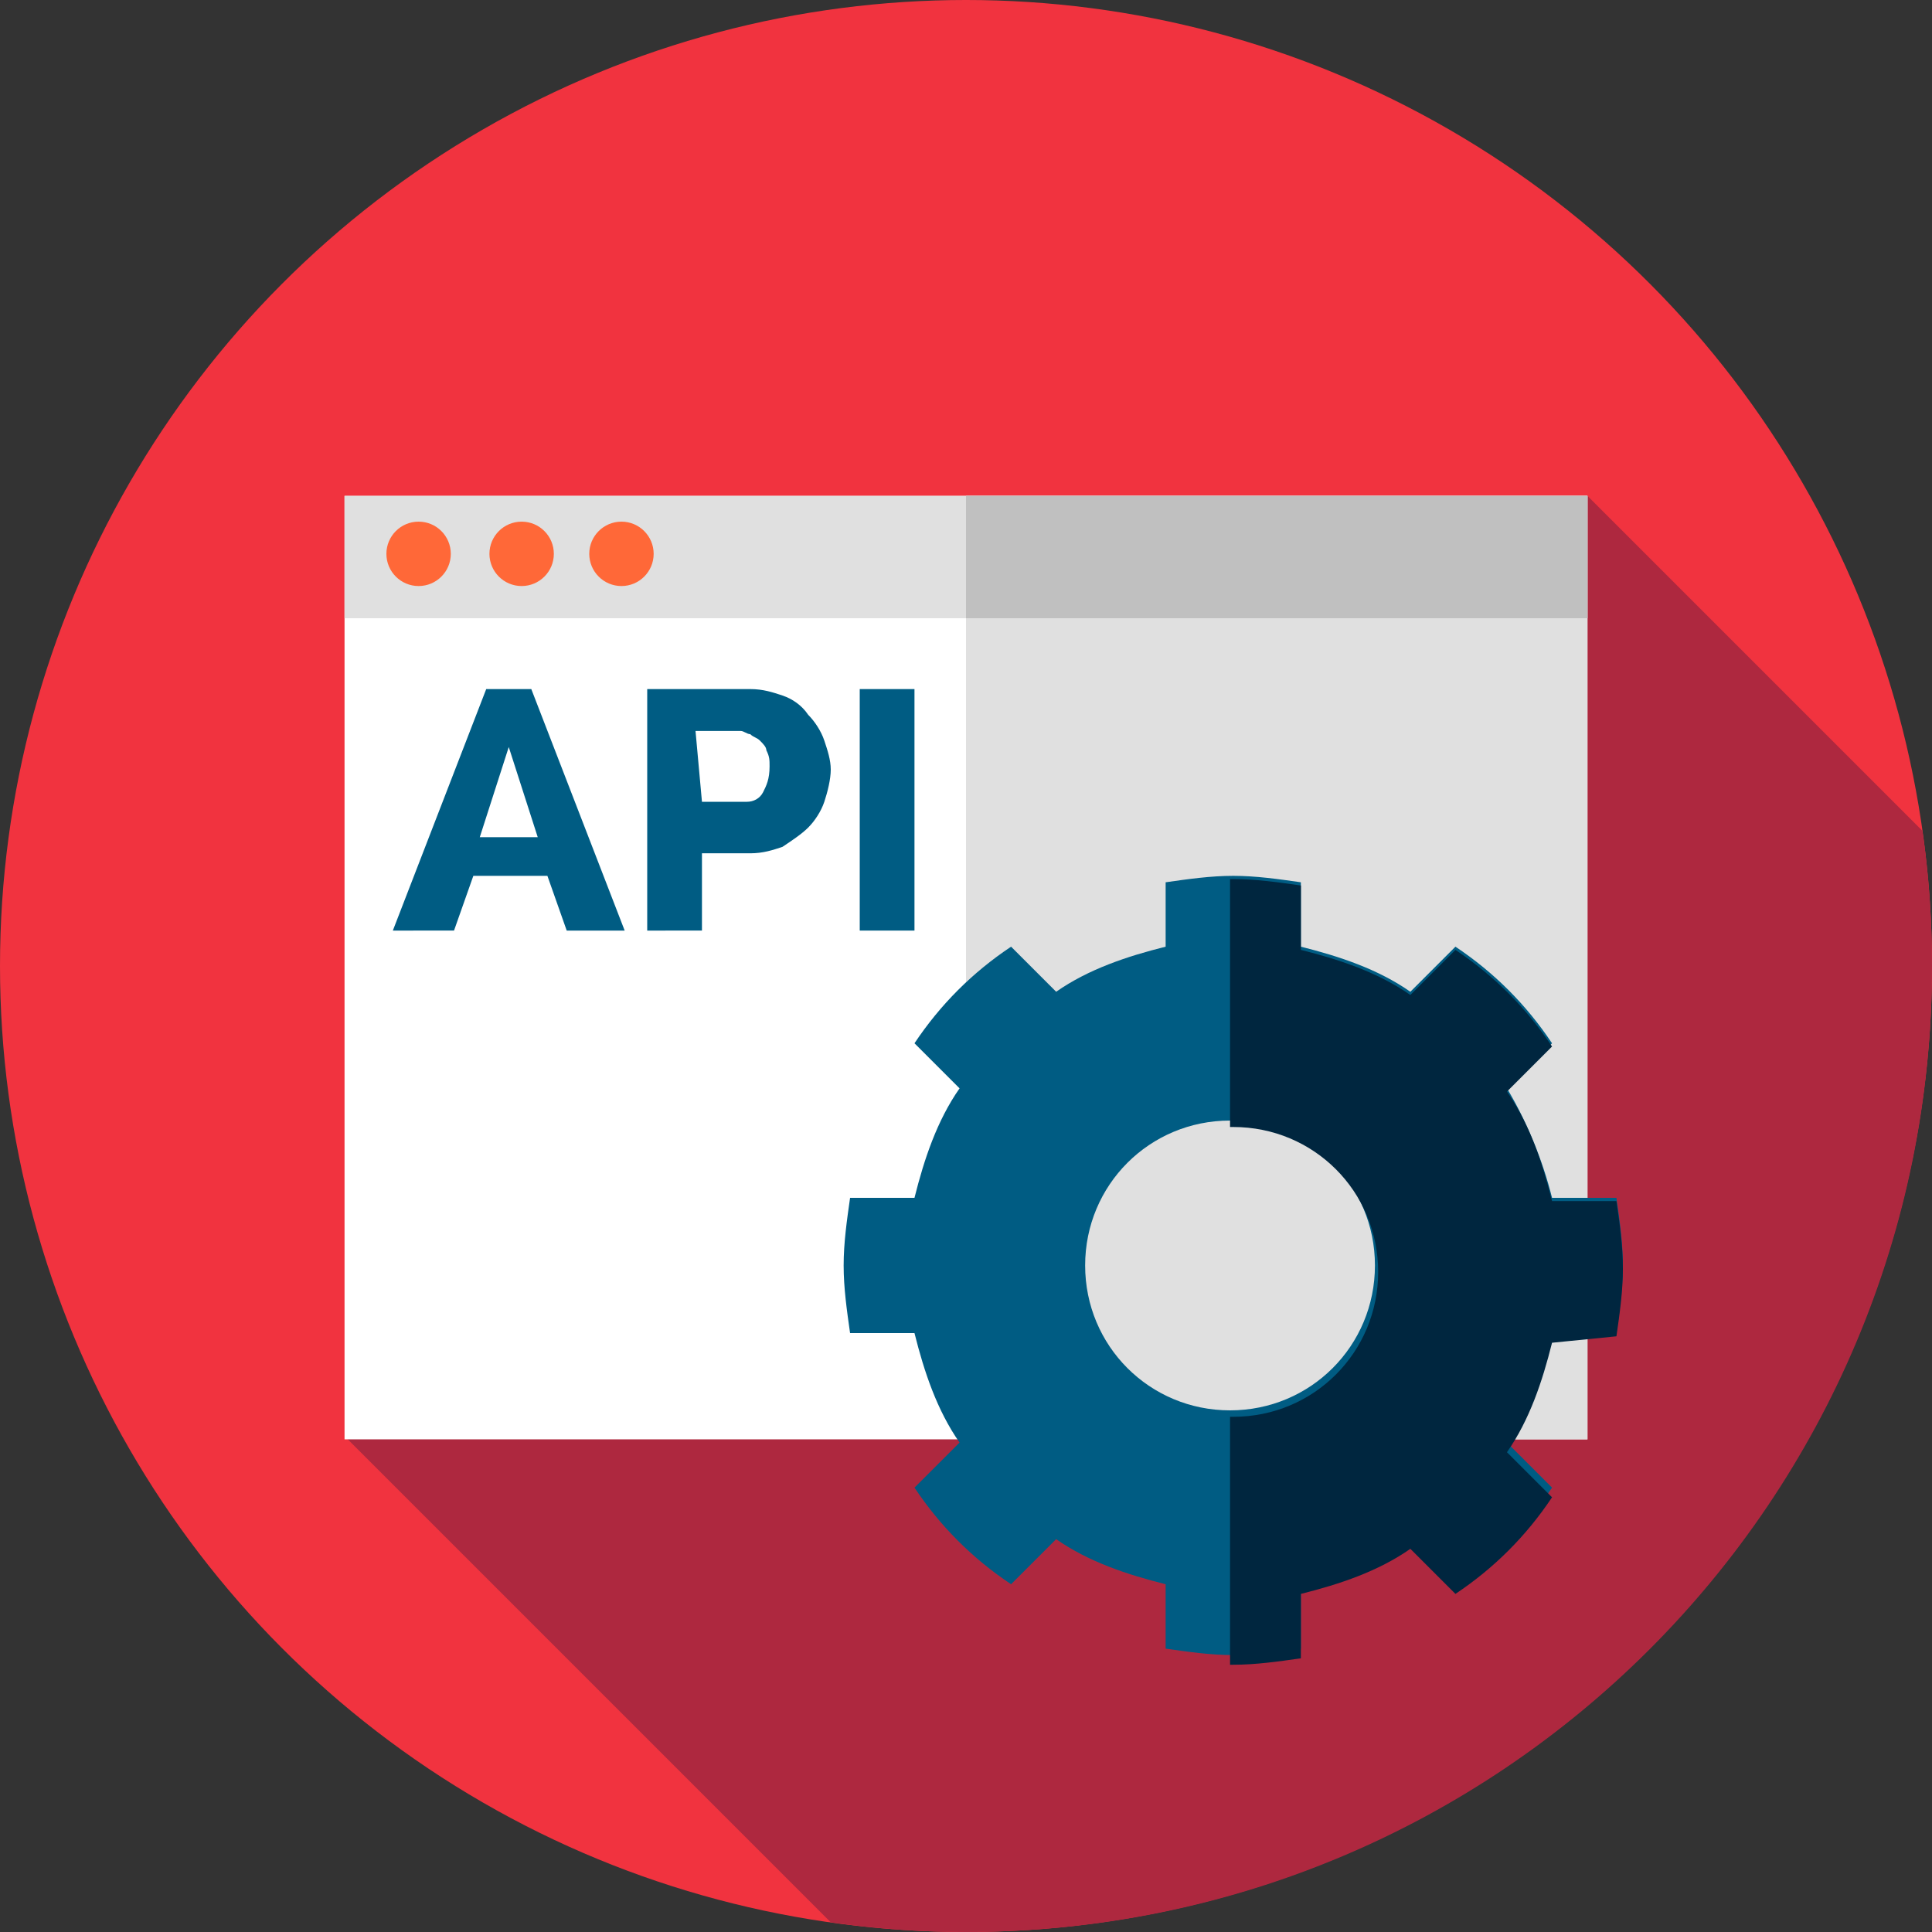
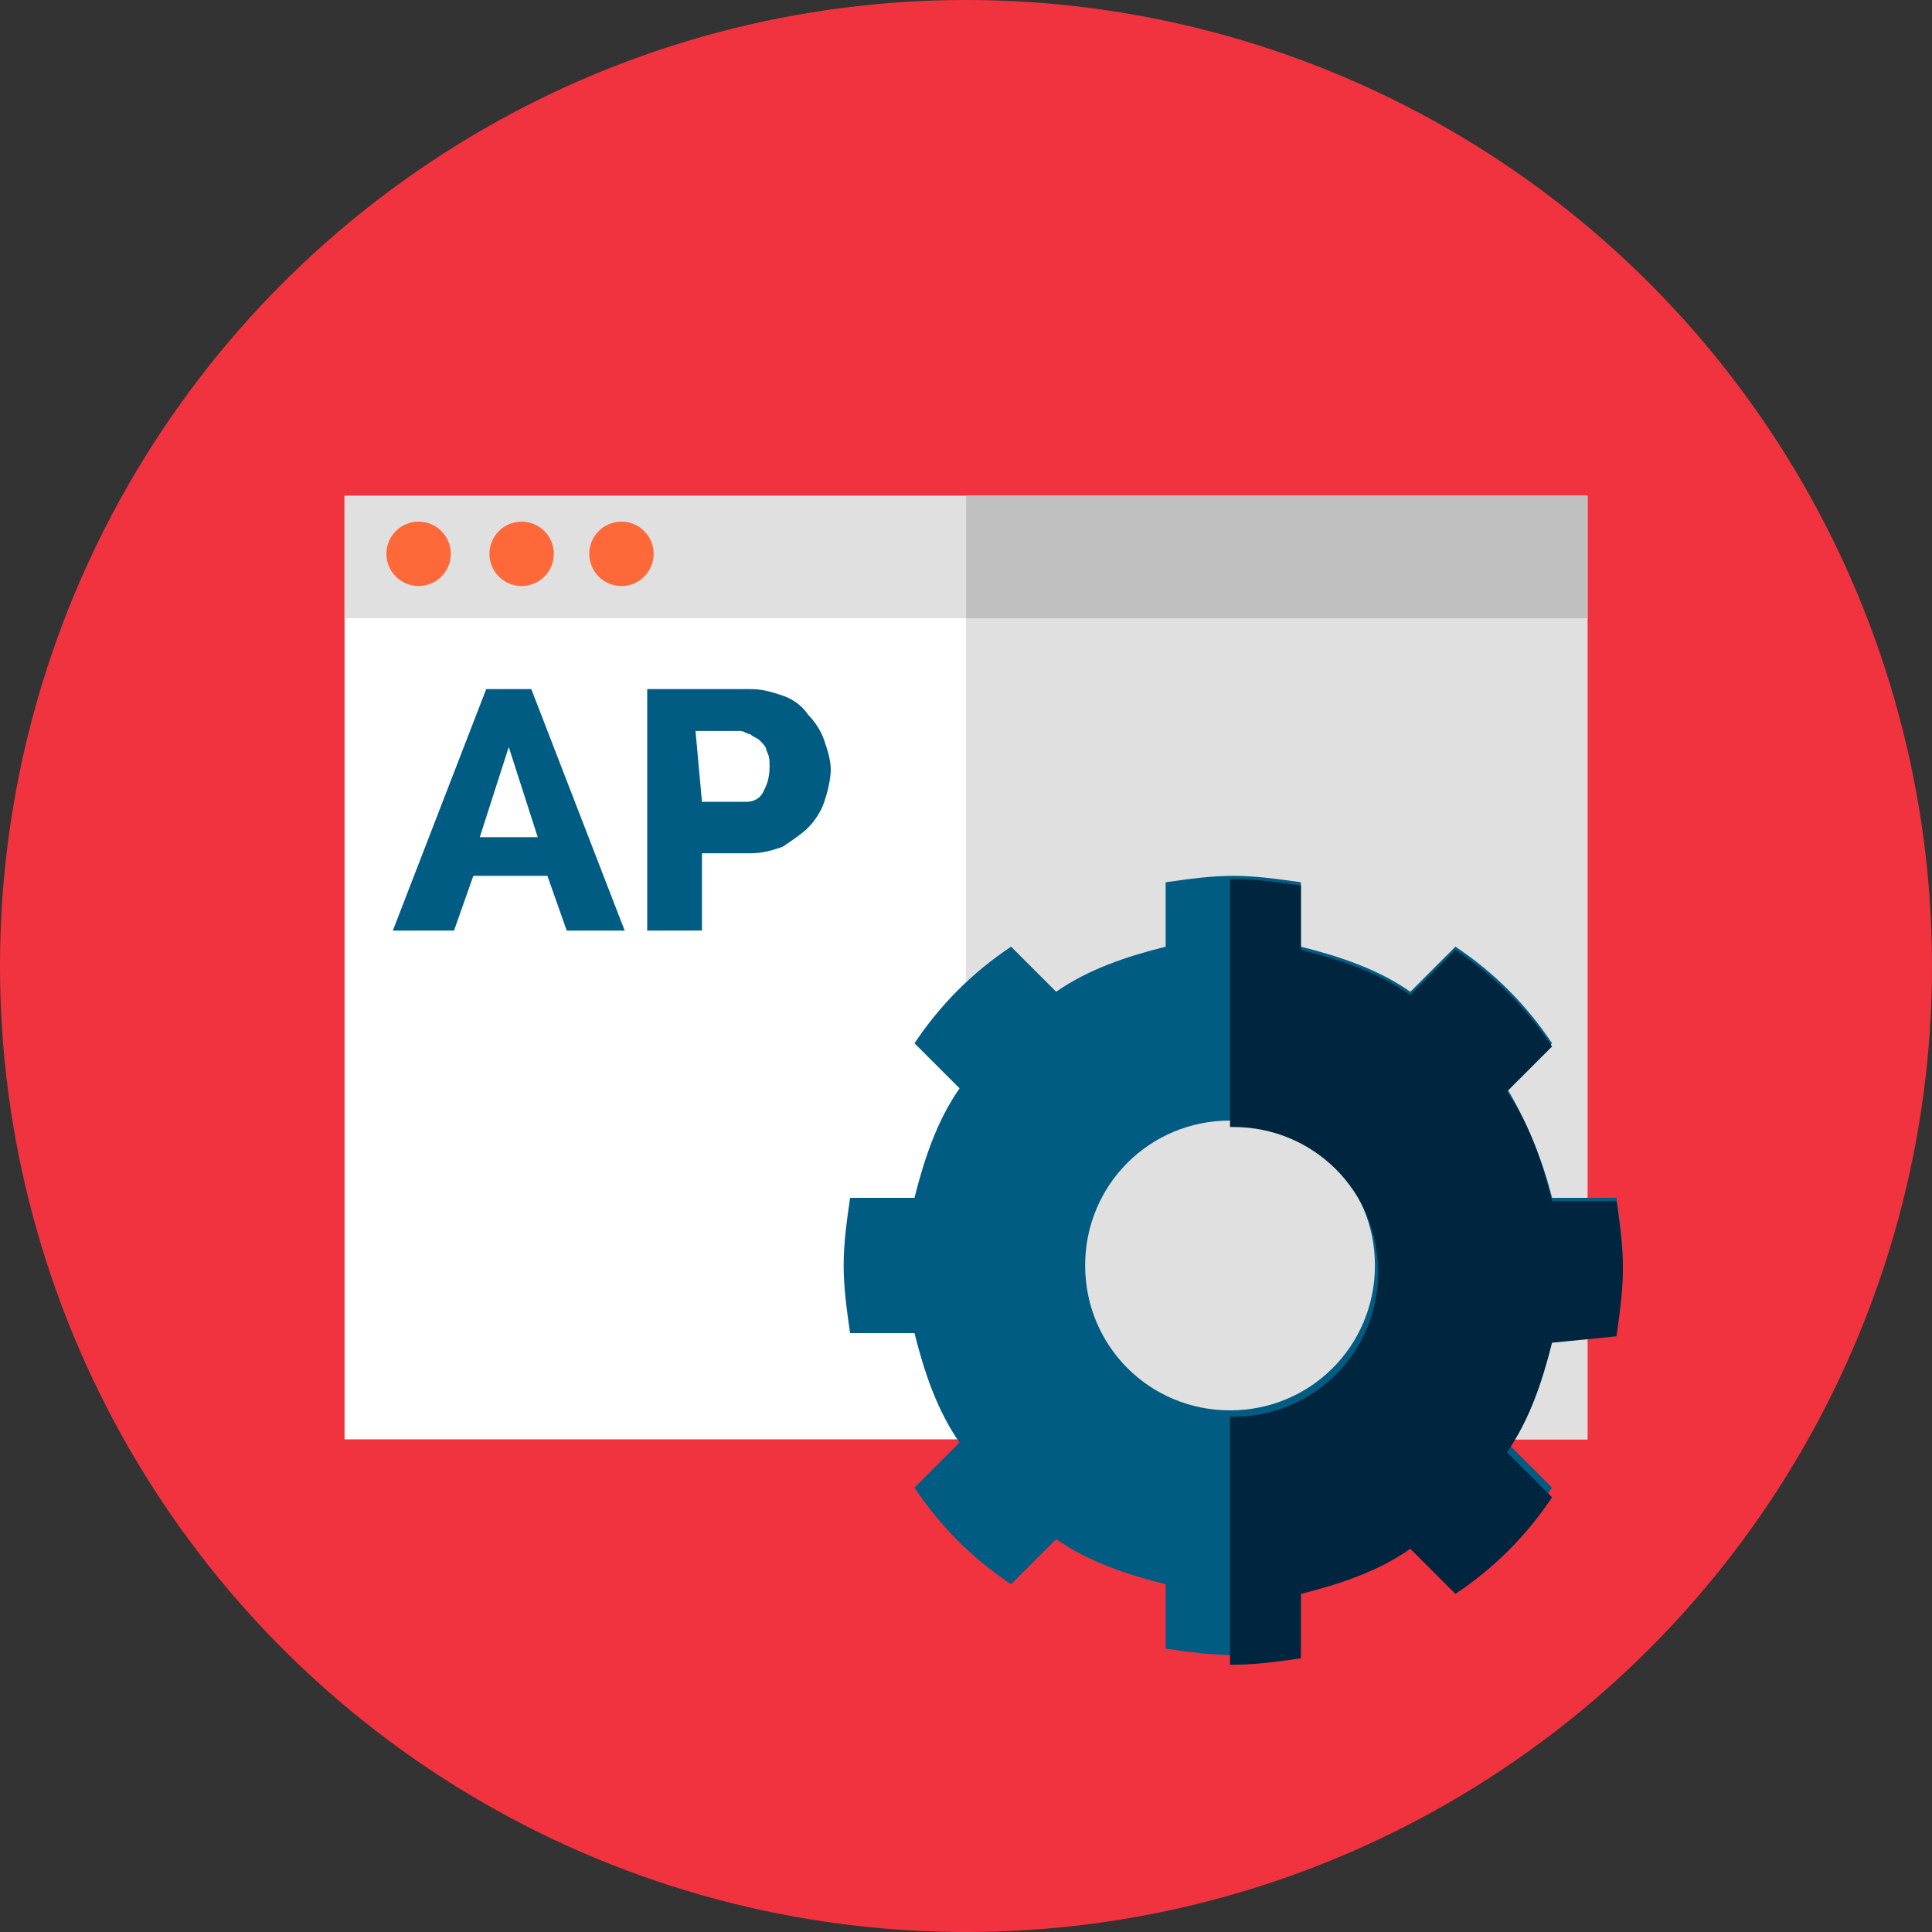
<svg xmlns="http://www.w3.org/2000/svg" id="Capa_1" x="0px" y="0px" width="60px" height="60px" viewBox="0 0 60 60" style="enable-background:new 0 0 60 60;" xml:space="preserve">
  <rect x="0" y="0" width="60" height="60" fill="#333333" stroke="none" />
  <style type="text/css">	.st0{fill:#F1333F;}	.st1{fill:#AE283F;}	.st2{fill:#FFFFFF;}	.st3{fill:#E0E0E0;}	.st4{fill:#C0C0C0;}	.st5{fill:#FF6838;}	.st6{fill:#005C83;}	.st7{fill:#00263F;}</style>
  <circle class="st0" cx="30" cy="30" r="30" />
-   <path class="st1" d="M60,30c0-1.4-0.1-2.9-0.3-4.2L49.3,15.4L10.7,44.6l15.1,15.1c1.4,0.2,2.8,0.3,4.2,0.3C46.6,60,60,46.6,60,30z" />
  <rect x="10.7" y="15.4" class="st2" width="38.6" height="29.3" />
  <g>
    <rect x="30" y="15.4" class="st3" width="19.3" height="29.3" />
    <rect x="10.7" y="15.4" class="st3" width="38.6" height="3.8" />
  </g>
  <rect x="30" y="15.4" class="st4" width="19.3" height="3.8" />
  <g>
    <circle class="st5" cx="13" cy="17.2" r="1" />
    <circle class="st5" cx="16.2" cy="17.2" r="1" />
    <circle class="st5" cx="19.3" cy="17.2" r="1" />
  </g>
  <path class="st6" d="M46.8,33.8l1.4-1.4c-0.8-1.2-1.8-2.2-3-3l-1.4,1.4c-1-0.7-2.2-1.1-3.4-1.4v-2c-0.7-0.1-1.4-0.2-2.1-0.2 s-1.4,0.1-2.1,0.2v2c-1.2,0.3-2.4,0.7-3.4,1.4l-1.4-1.4c-1.2,0.8-2.2,1.8-3,3l1.4,1.4c-0.7,1-1.1,2.2-1.4,3.4h-2 c-0.1,0.7-0.2,1.4-0.2,2.1c0,0.7,0.1,1.4,0.2,2.1h2c0.3,1.2,0.7,2.4,1.4,3.4l-1.4,1.4c0.8,1.2,1.8,2.2,3,3l1.4-1.4 c1,0.7,2.2,1.1,3.4,1.4v2c0.7,0.1,1.4,0.2,2.1,0.2c0.7,0,1.4-0.1,2.1-0.2v-2c1.2-0.3,2.4-0.7,3.4-1.4l1.4,1.4c1.2-0.8,2.2-1.8,3-3 l-1.4-1.4c0.7-1,1.1-2.2,1.4-3.4h2c0.1-0.7,0.2-1.4,0.2-2.1s-0.1-1.4-0.2-2.1h-2C47.9,36,47.4,34.8,46.8,33.8z M38.2,43.8 c-2.5,0-4.5-2-4.5-4.5c0-2.5,2-4.5,4.5-4.5c2.5,0,4.5,2,4.5,4.5C42.7,41.8,40.7,43.8,38.2,43.8z" />
  <path class="st7" d="M50.2,41.5c0.1-0.7,0.2-1.4,0.2-2.1c0-0.7-0.1-1.4-0.2-2.1h-2c-0.3-1.2-0.7-2.4-1.4-3.4l1.4-1.4 c-0.8-1.2-1.8-2.2-3-3l-1.4,1.4c-1-0.7-2.2-1.1-3.4-1.4v-2c-0.7-0.1-1.4-0.2-2.1-0.2c0,0-0.1,0-0.1,0v7.7c0,0,0.1,0,0.1,0 c2.5,0,4.5,2,4.5,4.5s-2,4.5-4.5,4.5c0,0-0.1,0-0.1,0v7.7c0,0,0.1,0,0.1,0c0.7,0,1.4-0.1,2.1-0.2v-2c1.2-0.3,2.4-0.7,3.4-1.4 l1.4,1.4c1.2-0.8,2.2-1.8,3-3l-1.4-1.4c0.7-1,1.1-2.2,1.4-3.4L50.2,41.5L50.2,41.5z" />
  <g>
    <path class="st6" d="M12.2,28.9l2.9-7.5h1.4l2.9,7.5h-1.8L17,27.2h-2.3l-0.6,1.7H12.2z M15.8,23.2L14.9,26h1.8L15.8,23.2z" />
    <path class="st6" d="M20.1,28.9v-7.5h3.2c0.4,0,0.7,0.1,1,0.2c0.3,0.1,0.6,0.3,0.8,0.6c0.2,0.2,0.4,0.5,0.5,0.8  c0.1,0.3,0.2,0.6,0.2,0.9c0,0.3-0.1,0.7-0.2,1c-0.1,0.3-0.3,0.6-0.5,0.8c-0.2,0.2-0.5,0.4-0.8,0.6c-0.3,0.1-0.6,0.2-1,0.2h-1.5v2.4  L20.1,28.9L20.1,28.9z M21.8,24.9h1.4c0.2,0,0.4-0.1,0.5-0.3c0.1-0.2,0.2-0.4,0.2-0.8c0-0.2,0-0.3-0.1-0.5c0-0.1-0.1-0.2-0.2-0.3  c-0.1-0.1-0.2-0.1-0.3-0.2c-0.1,0-0.2-0.1-0.3-0.1h-1.4L21.8,24.9L21.8,24.9z" />
-     <path class="st6" d="M26.7,28.9v-7.5h1.7v7.5H26.7z" />
  </g>
</svg>